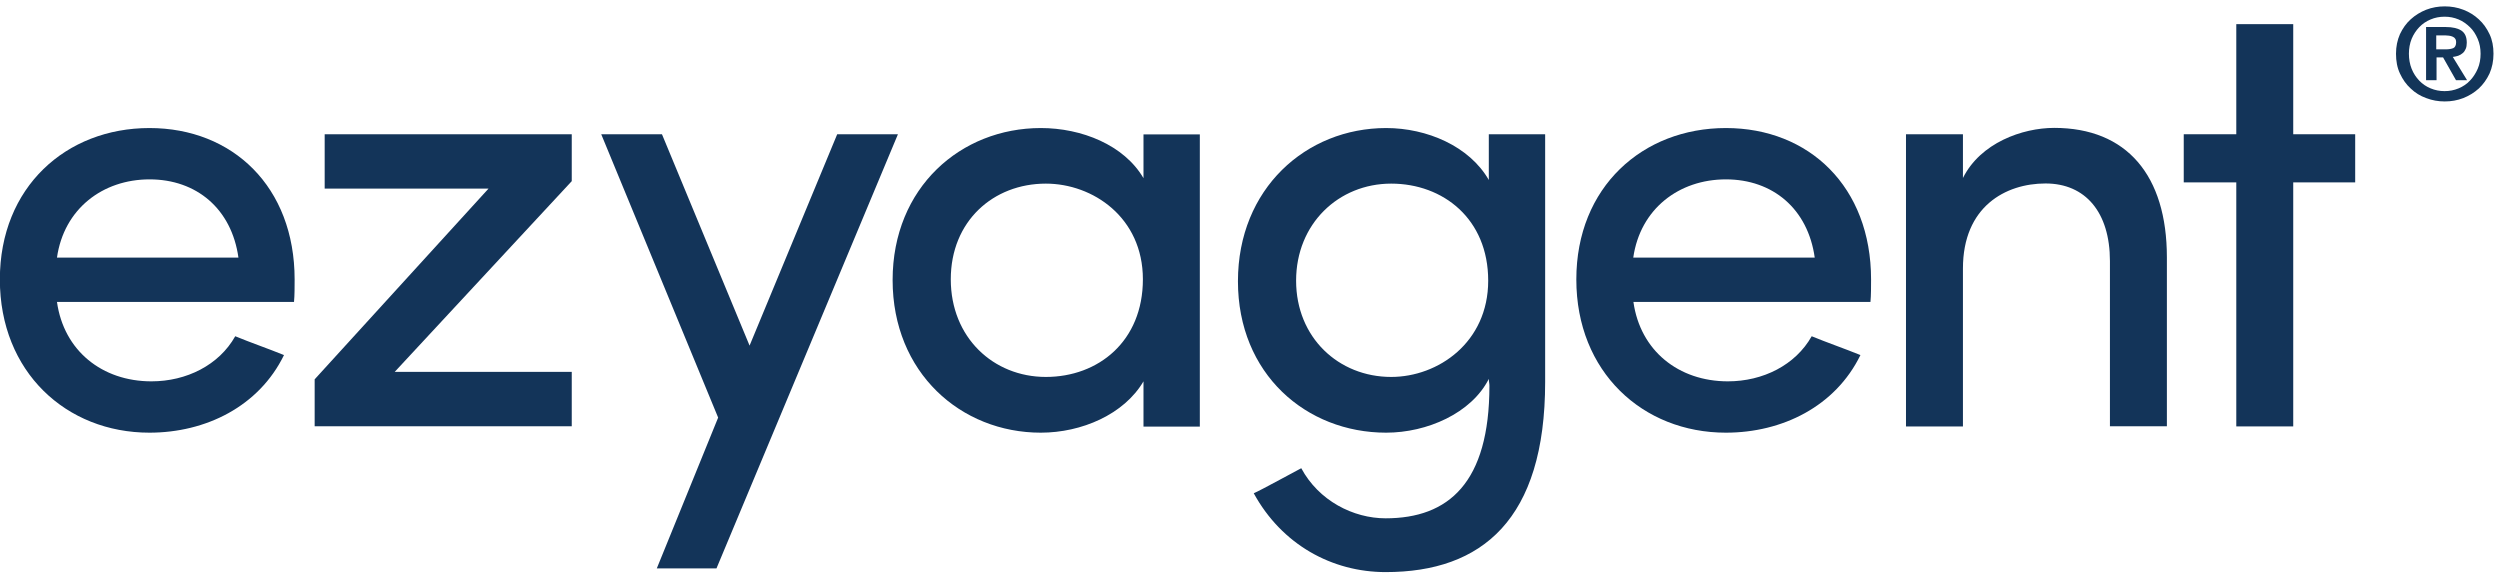
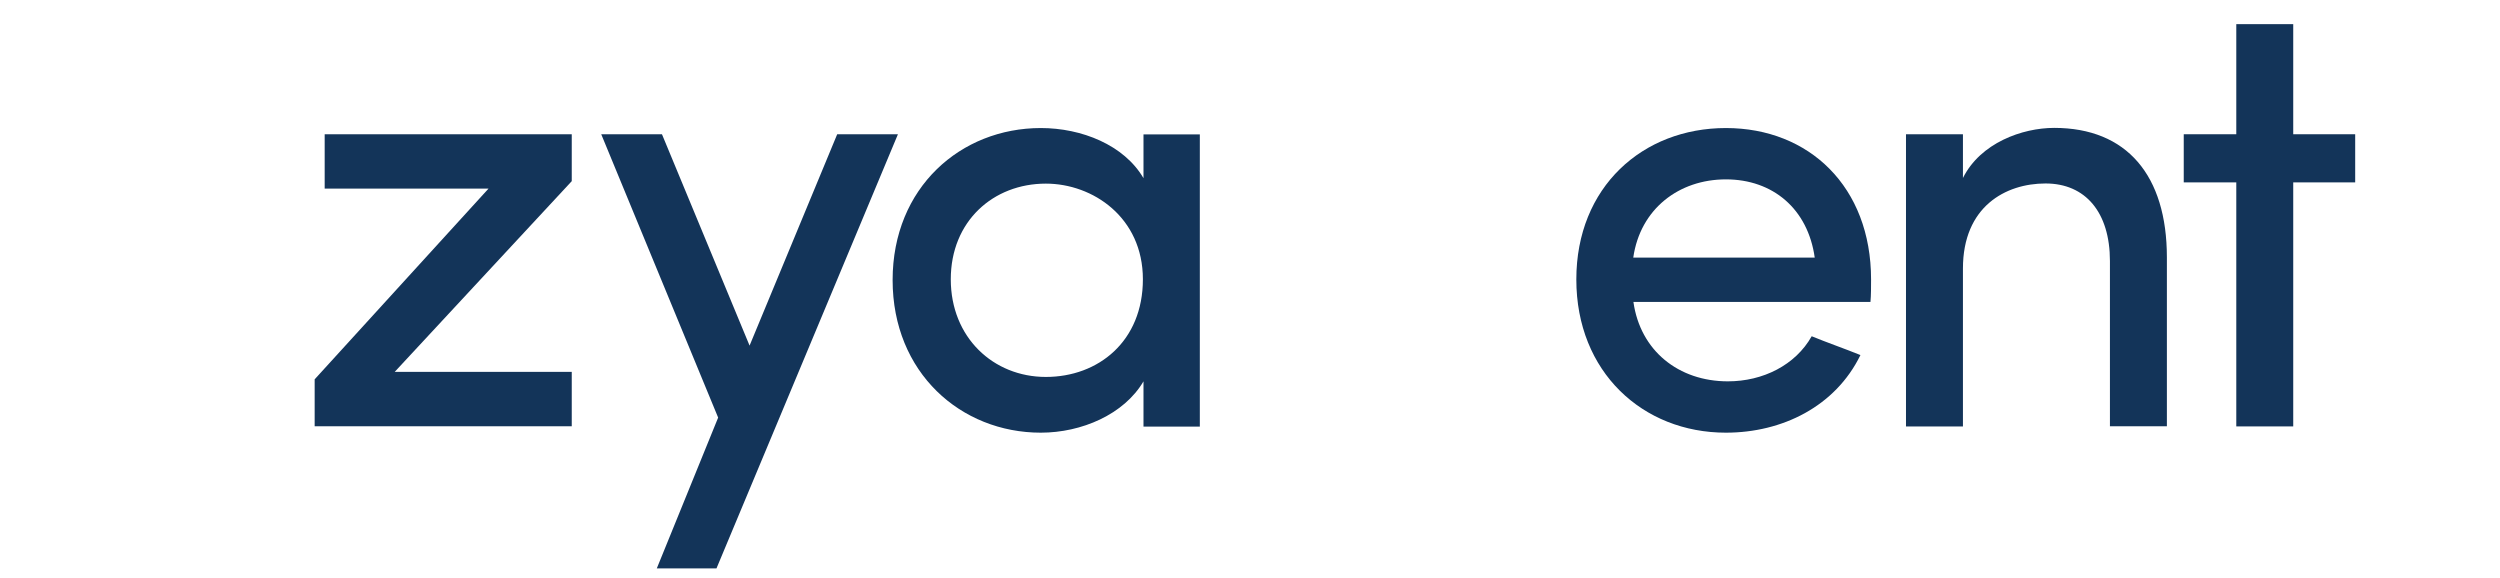
<svg xmlns="http://www.w3.org/2000/svg" width="147" height="34" viewBox="0 0 147 34" fill="none">
  <g clip-path="url(#clip0_2323_11839)">
-     <path d="M17.288 17.753H3.35C3.751 20.62 6.002 22.423 8.904 22.423C10.966 22.423 12.877 21.468 13.832 19.771C14.716 20.137 15.779 20.503 16.699 20.878C15.226 23.897 12.1 25.441 8.788 25.441C3.894 25.441 -0.008 21.87 -0.008 16.432C-0.008 10.994 3.894 7.529 8.788 7.529C13.681 7.529 17.324 10.985 17.324 16.432C17.324 16.834 17.324 17.387 17.288 17.753ZM14.02 15.146C13.618 12.28 11.556 10.547 8.796 10.547C6.037 10.547 3.76 12.28 3.35 15.146H14.02Z" fill="#133459" />
    <path d="M33.619 10.652L23.208 21.867H33.619V25.064H18.502V22.304L28.726 11.089H19.091V7.893H33.619V10.652Z" fill="#133459" />
    <path d="M38.62 33.421L42.227 24.555L35.352 7.893H38.923L44.075 20.322L49.228 7.893H52.799L42.129 33.421H38.638H38.62Z" fill="#133459" />
    <path d="M67.237 22.423C66.094 24.37 63.594 25.441 61.201 25.441C56.496 25.441 52.486 21.914 52.486 16.468C52.486 11.021 56.496 7.529 61.201 7.529C63.594 7.529 66.094 8.52 67.237 10.476V7.904H70.55V25.084H67.237V22.432V22.423ZM61.496 10.797C58.406 10.797 55.906 13.003 55.906 16.423C55.906 19.843 58.406 22.164 61.496 22.164C64.585 22.164 67.202 20.066 67.202 16.423C67.202 12.78 64.255 10.797 61.496 10.797Z" fill="#133459" />
-     <path d="M81.47 30.477C85.185 30.477 87.578 28.379 87.578 22.682C87.578 22.539 87.542 22.423 87.542 22.28C86.515 24.307 83.899 25.441 81.506 25.441C76.8 25.441 72.791 21.986 72.791 16.539C72.791 11.092 76.8 7.529 81.506 7.529C83.899 7.529 86.399 8.592 87.542 10.583V7.895H90.855V22.459C90.855 30.549 87.14 33.639 81.479 33.639C78.318 33.639 75.372 32.022 73.72 29.004C74.157 28.817 76.077 27.754 76.514 27.531C77.541 29.442 79.568 30.477 81.479 30.477H81.47ZM81.801 10.797C78.711 10.797 76.211 13.155 76.211 16.503C76.211 19.852 78.711 22.164 81.801 22.164C84.56 22.164 87.506 20.137 87.506 16.503C87.506 12.869 84.855 10.797 81.801 10.797Z" fill="#133459" />
    <path d="M109.983 17.753H96.045C96.447 20.62 98.697 22.423 101.599 22.423C103.662 22.423 105.572 21.468 106.528 19.771C107.412 20.137 108.474 20.503 109.394 20.878C107.921 23.897 104.796 25.441 101.483 25.441C96.59 25.441 92.688 21.87 92.688 16.432C92.688 10.994 96.59 7.529 101.483 7.529C106.376 7.529 110.019 10.985 110.019 16.432C110.019 16.834 110.019 17.387 109.983 17.753ZM106.706 15.146C106.305 12.28 104.242 10.547 101.483 10.547C98.724 10.547 96.447 12.28 96.036 15.146H106.706Z" fill="#133459" />
    <path d="M115.421 25.075H112.072V7.895H115.421V10.466C116.448 8.404 118.912 7.52 120.787 7.52C125.055 7.52 127.413 10.314 127.413 15.136V25.066H124.064V15.351C124.064 12.484 122.627 10.788 120.278 10.788C117.93 10.788 115.421 12.145 115.421 15.788V25.057V25.075Z" fill="#133459" />
    <path d="M138.485 7.894V10.724H134.842V25.073H131.494V10.724H128.404V7.894H131.494V1.42H134.842V7.894H138.485Z" fill="#133459" />
-     <path d="M141.117 2.009C141.278 1.67 141.483 1.375 141.751 1.134C142.019 0.893 142.322 0.705 142.662 0.571C143.01 0.438 143.367 0.375 143.751 0.375C144.135 0.375 144.492 0.438 144.84 0.571C145.189 0.705 145.492 0.893 145.751 1.134C146.019 1.375 146.224 1.67 146.385 2.009C146.546 2.348 146.617 2.732 146.617 3.161C146.617 3.59 146.537 3.973 146.385 4.322C146.224 4.661 146.019 4.956 145.751 5.206C145.483 5.447 145.18 5.634 144.84 5.768C144.492 5.902 144.135 5.965 143.751 5.965C143.367 5.965 143.01 5.902 142.662 5.768C142.313 5.643 142.01 5.456 141.751 5.206C141.483 4.965 141.278 4.67 141.117 4.322C140.956 3.982 140.885 3.59 140.885 3.161C140.885 2.732 140.965 2.357 141.117 2.009ZM141.804 4.045C141.912 4.313 142.063 4.545 142.251 4.741C142.438 4.938 142.662 5.09 142.921 5.197C143.18 5.304 143.447 5.358 143.742 5.358C144.037 5.358 144.305 5.304 144.564 5.197C144.823 5.09 145.046 4.938 145.233 4.741C145.421 4.545 145.573 4.313 145.689 4.045C145.805 3.777 145.858 3.482 145.858 3.161C145.858 2.839 145.805 2.554 145.689 2.286C145.573 2.018 145.43 1.786 145.233 1.598C145.037 1.411 144.823 1.25 144.564 1.143C144.305 1.036 144.037 0.982 143.742 0.982C143.447 0.982 143.171 1.036 142.921 1.143C142.662 1.25 142.438 1.402 142.251 1.598C142.063 1.795 141.912 2.027 141.804 2.286C141.697 2.554 141.644 2.848 141.644 3.161C141.644 3.473 141.697 3.777 141.804 4.045ZM143.814 1.589C144.206 1.589 144.51 1.661 144.724 1.795C144.939 1.938 145.046 2.17 145.046 2.509C145.046 2.652 145.028 2.777 144.983 2.875C144.939 2.973 144.885 3.063 144.805 3.125C144.733 3.188 144.644 3.241 144.546 3.277C144.448 3.313 144.34 3.331 144.224 3.348L145.064 4.715H144.412L143.653 3.375H143.269V4.715H142.653V1.589H143.831H143.814ZM143.814 2.902C143.992 2.902 144.144 2.875 144.251 2.831C144.358 2.786 144.421 2.661 144.421 2.473C144.421 2.393 144.403 2.322 144.358 2.268C144.323 2.214 144.269 2.179 144.206 2.152C144.144 2.125 144.073 2.107 144.001 2.098C143.921 2.089 143.849 2.08 143.778 2.08H143.251V2.902H143.805H143.814Z" fill="#133559" />
  </g>
  <defs>
    <clipPath id="clip0_2323_11839">
      <rect width="146.618" height="33.27" fill="white" transform="translate(0 0.373)" />
    </clipPath>
  </defs>
</svg>